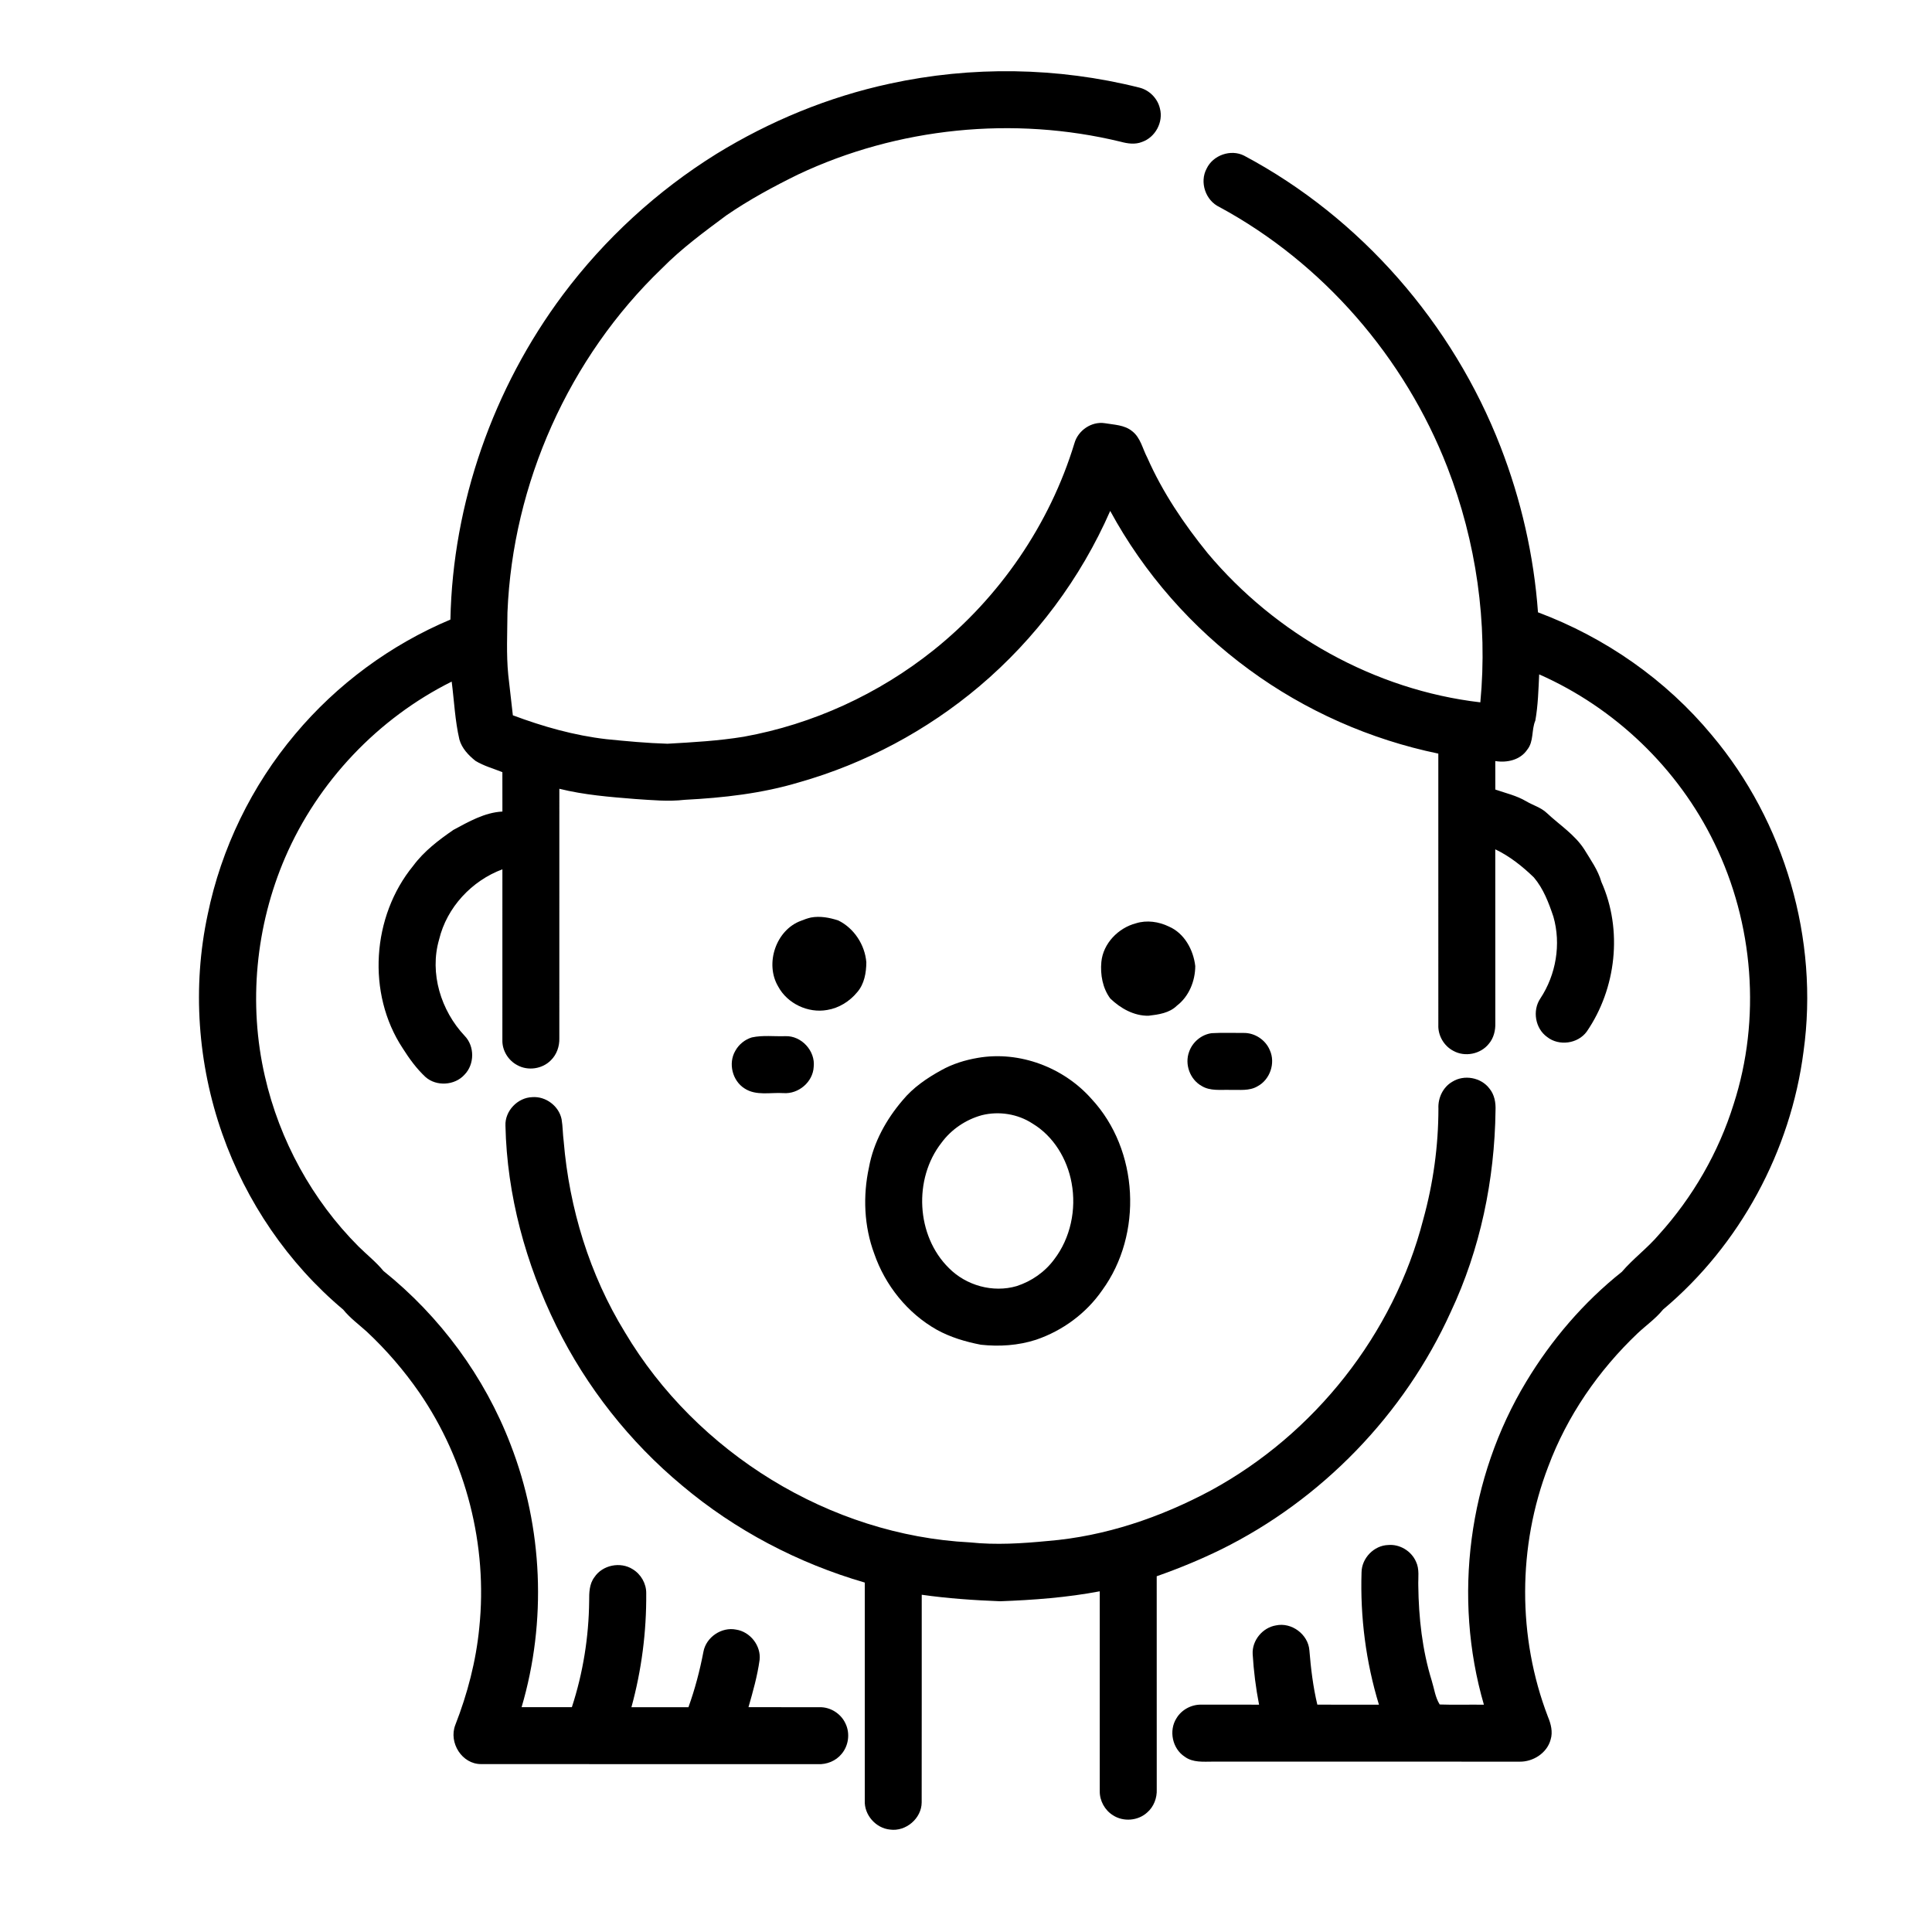
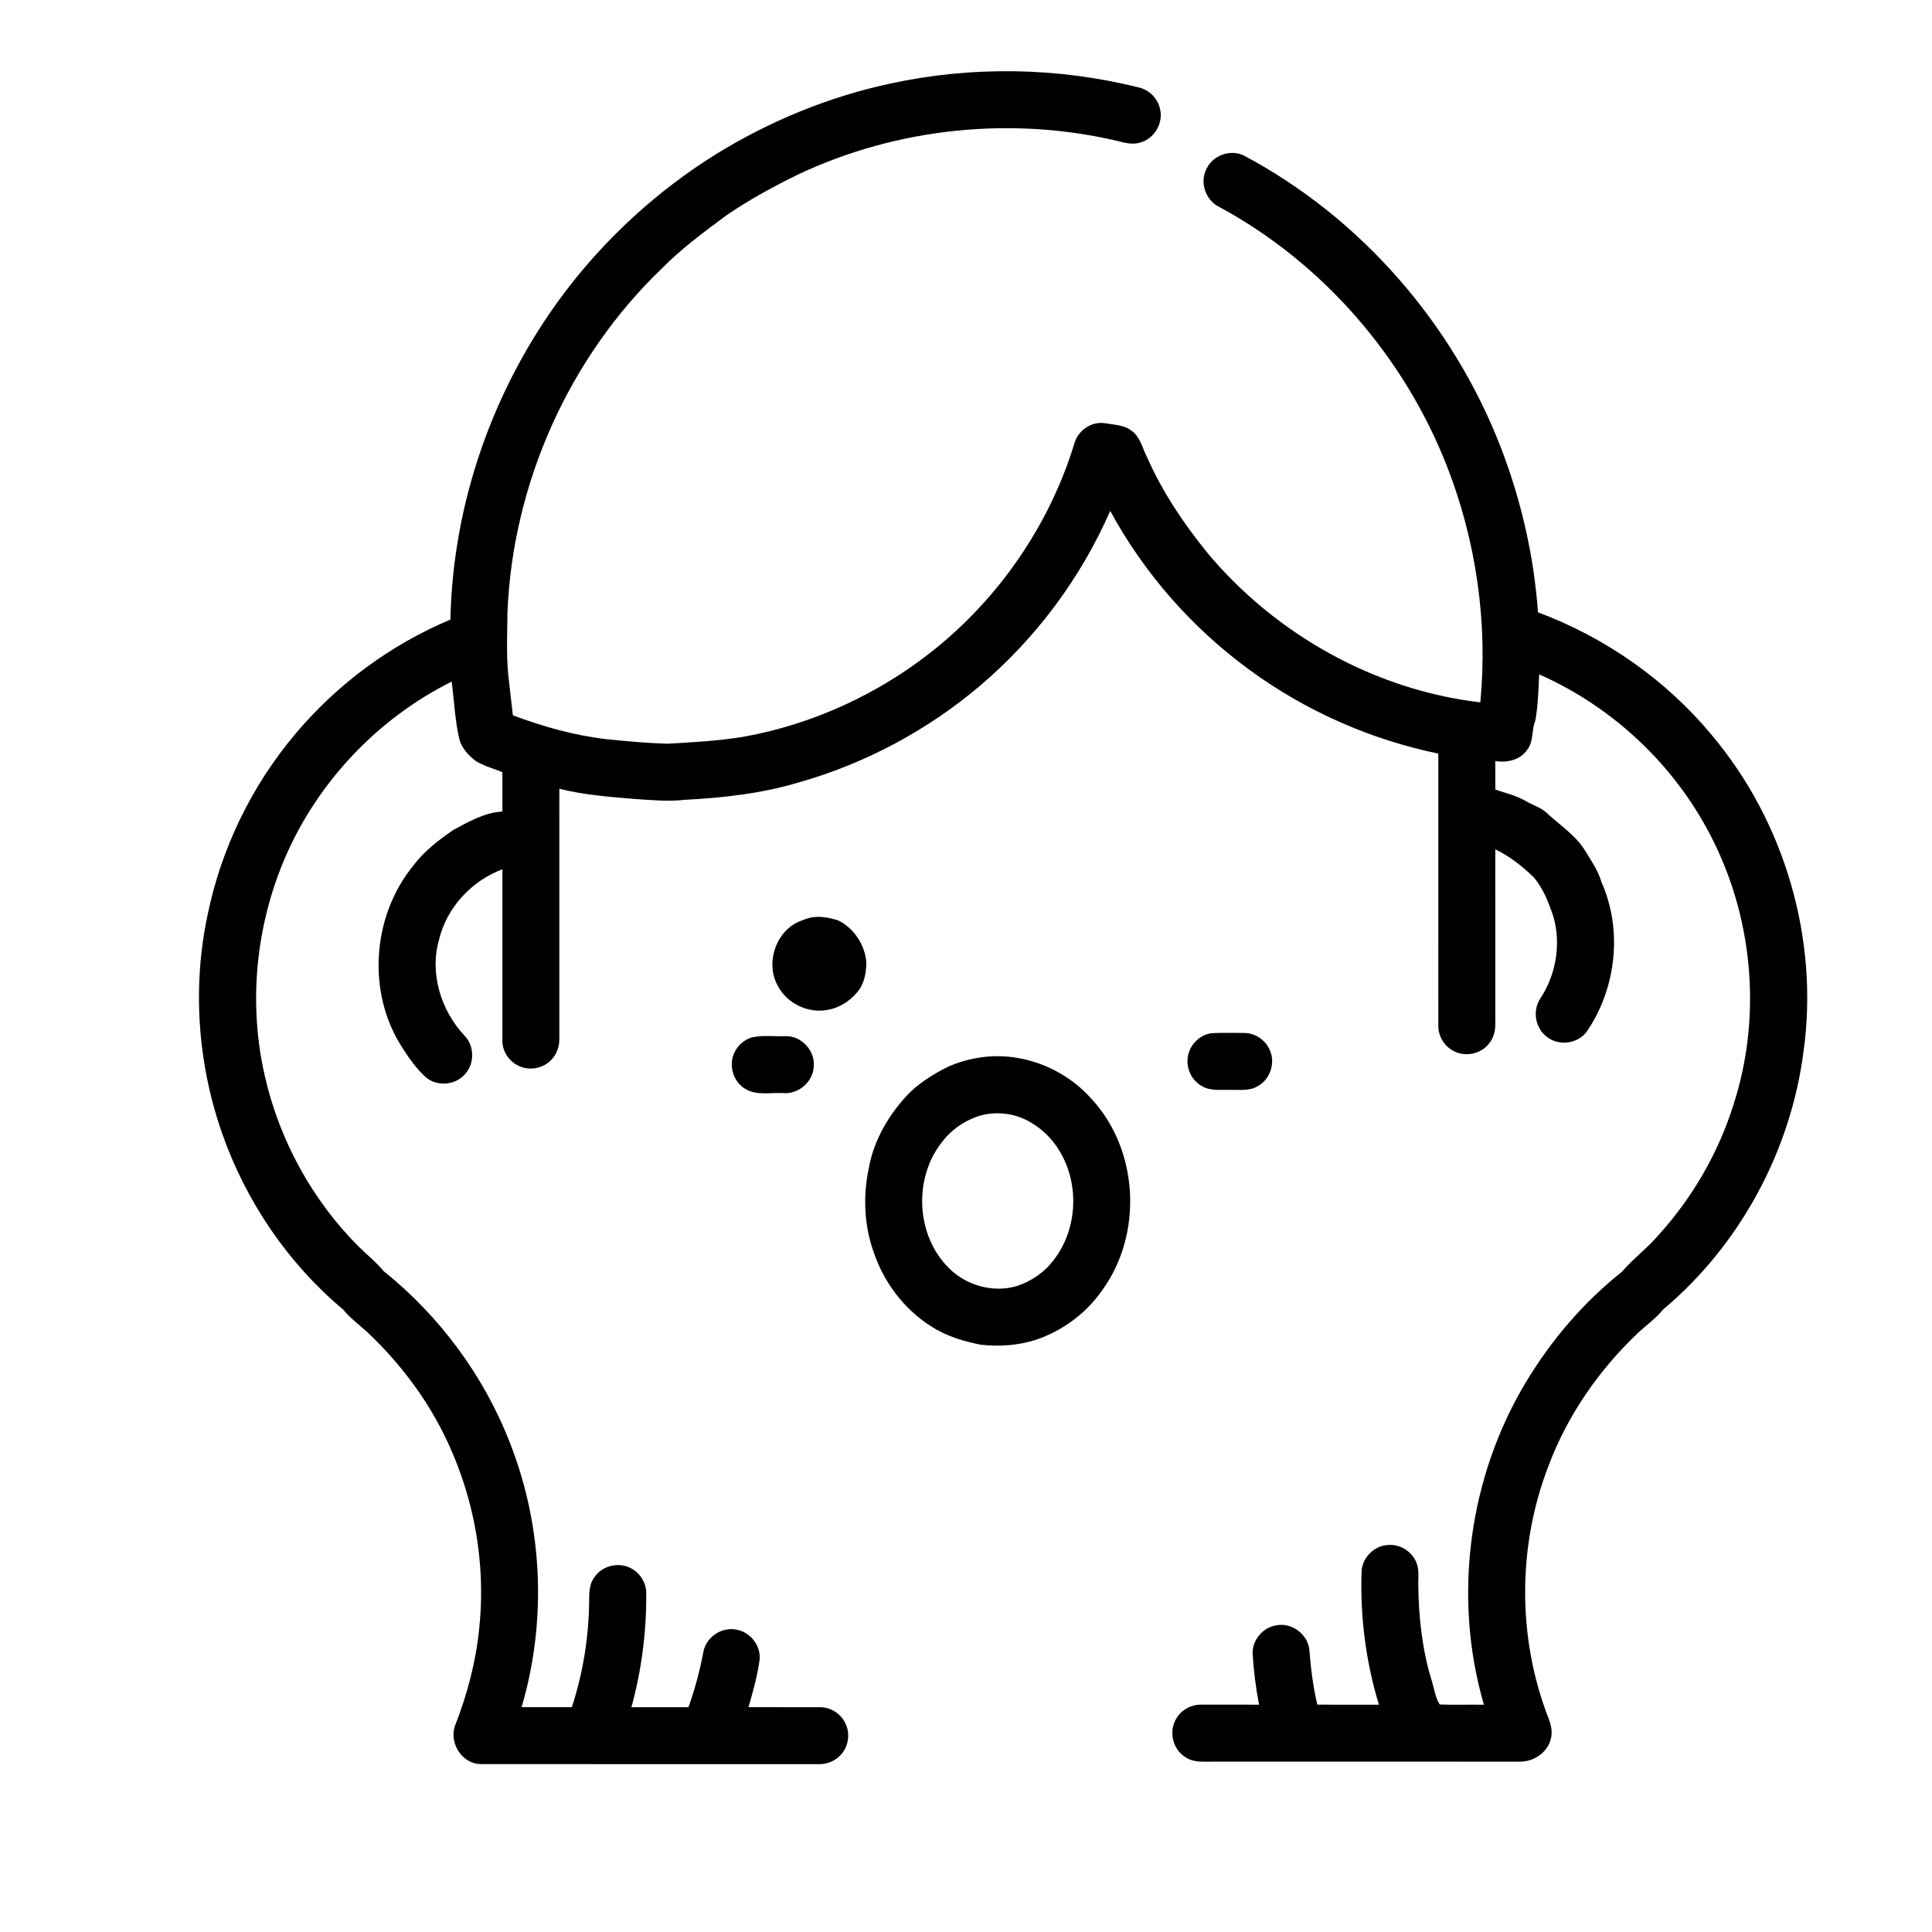
<svg xmlns="http://www.w3.org/2000/svg" fill="#000000" width="800px" height="800px" version="1.1" viewBox="144 144 512 512">
  <g>
    <path d="m379.72 166.19c21.75-4.75 44.59-4.402 66.176 1.016 2.691 0.645 4.898 2.879 5.504 5.574 0.938 3.59-1.242 7.621-4.742 8.832-1.82 0.738-3.812 0.453-5.648-0.047-28.395-6.898-59.09-3.805-85.516 8.68-6.535 3.207-12.965 6.688-18.973 10.809-5.922 4.402-11.902 8.785-17.094 14.062-24.656 23.648-39.566 57.043-40.945 91.164-0.031 5.519-0.332 11.066 0.211 16.578 0.398 3.566 0.805 7.137 1.219 10.703 7.996 2.996 16.285 5.348 24.781 6.328 5.387 0.539 10.781 1.047 16.195 1.207 6.75-0.383 13.527-0.762 20.207-1.855 18.328-3.305 35.758-11.32 50.301-22.938 17.527-14.016 30.793-33.34 37.336-54.824 0.953-3.406 4.519-5.867 8.051-5.328 2.465 0.426 5.219 0.438 7.238 2.109 2.25 1.715 2.762 4.66 4.027 7.039 4.051 9.18 9.699 17.543 16 25.312 18.039 21.52 44.281 36.258 72.254 39.516 2.008-21.074-1.078-42.566-8.734-62.293-11.293-29.078-32.934-54.105-60.41-68.973-3.672-1.723-5.324-6.586-3.394-10.172 1.684-3.574 6.406-5.234 9.938-3.438 30.945 16.461 55.324 44.547 67.969 77.176 5.438 14.02 8.824 28.84 9.91 43.844 17.816 6.66 33.934 17.891 46.074 32.551 19.301 22.926 28.441 54.121 24.301 83.816-3.383 26.348-16.855 51.328-37.234 68.406-1.949 2.414-4.504 4.195-6.754 6.305-10.355 9.844-18.676 21.902-23.676 35.316-8.102 21.102-8.18 45.176-0.074 66.297 0.789 1.887 1.34 4.008 0.715 6.039-0.953 3.598-4.68 5.941-8.297 5.859-27.055-0.027-54.105-0.012-81.152-0.012-2.543 0-5.352 0.305-7.519-1.305-3.289-2.125-4.285-6.93-2.176-10.211 1.371-2.281 4.012-3.672 6.672-3.582 5.066 0 10.137 0.012 15.203 0.004-0.867-4.422-1.422-8.902-1.695-13.395-0.203-3.617 2.621-7.035 6.18-7.613 4.125-0.891 8.523 2.371 8.848 6.59 0.398 4.84 0.973 9.68 2.109 14.414 5.441 0.012 10.883 0 16.324 0.012-3.457-11.328-4.988-23.242-4.609-35.07 0.039-3.754 3.285-7.137 7.055-7.25 3.07-0.277 6.148 1.594 7.379 4.418 0.957 1.984 0.539 4.242 0.605 6.367 0.105 8.488 1.043 17.043 3.566 25.18 0.656 2.102 0.922 4.414 2.106 6.297 3.898 0.141 7.809 0 11.715 0.059-8.277-28.461-4.106-60.223 11.207-85.59 6.668-11.074 15.223-21.074 25.352-29.125 3.008-3.516 6.777-6.277 9.777-9.809 8.996-9.934 15.859-21.824 19.848-34.625 7.297-22.578 5.301-47.91-5.109-69.191-9.57-19.762-26.348-35.852-46.426-44.707-0.199 4.086-0.301 8.211-1.02 12.242-1.07 2.5-0.355 5.512-2.152 7.723-1.844 2.738-5.367 3.512-8.461 3.004 0 2.516-0.008 5.035 0.008 7.551 2.754 0.953 5.656 1.605 8.184 3.109 1.82 1.074 3.938 1.645 5.492 3.133 3.356 3.152 7.387 5.691 9.918 9.641 1.676 2.766 3.621 5.441 4.516 8.598 5.691 12.711 3.961 28.273-3.902 39.695-2.359 3.199-7.34 3.871-10.465 1.406-3.172-2.25-3.977-7.008-1.805-10.223 4.152-6.285 5.539-14.406 3.453-21.672-1.234-3.676-2.641-7.418-5.18-10.406-3.039-2.938-6.383-5.609-10.223-7.441 0.012 15.336-0.004 30.672 0.012 46.008 0.07 1.988-0.426 4.039-1.746 5.562-2.18 2.723-6.328 3.539-9.371 1.84-2.492-1.289-4.094-4.055-3.984-6.856 0-23.977 0.012-47.949-0.004-71.918-18.035-3.727-35.262-11.344-50.105-22.238-15.172-11.094-27.879-25.555-36.848-42.078-7.824 17.859-19.77 33.879-34.66 46.469-13.898 11.738-30.305 20.504-47.812 25.465-9.836 2.957-20.082 4.106-30.305 4.629-4.344 0.508-8.699 0.07-13.043-0.211-6.762-0.539-13.559-1.074-20.164-2.715-0.004 22.023 0.008 44.055-0.004 66.09 0.066 2.156-0.684 4.348-2.242 5.863-2.266 2.312-6.074 2.871-8.902 1.289-2.398-1.254-4.016-3.894-3.949-6.609 0.016-15.102 0.004-30.195 0.004-45.289-8.137 3.027-14.734 10.102-16.77 18.59-2.606 8.934 0.488 18.879 6.773 25.543 2.676 2.758 2.644 7.543-0.039 10.285-2.578 2.887-7.477 3.188-10.363 0.605-2.375-2.219-4.289-4.863-6.016-7.594-9.582-14.512-8.188-34.988 2.785-48.371 2.863-3.867 6.723-6.793 10.641-9.5 4.062-2.18 8.285-4.625 12.992-4.867-0.008-3.484 0.008-6.957-0.008-10.441-2.383-0.961-4.914-1.633-7.113-2.981-1.863-1.473-3.625-3.336-4.277-5.672-1.172-5.039-1.383-10.23-2.043-15.344-19.551 9.75-35.457 26.527-44.121 46.582-7.82 18.137-9.824 38.758-5.383 58.02 3.871 16.949 12.531 32.793 24.82 45.098 2.195 2.172 4.637 4.098 6.609 6.492 14.98 12.012 26.793 28.016 33.672 45.965 8.582 22.055 9.621 46.934 2.93 69.633 4.441-0.004 8.887 0.012 13.324-0.008 2.965-9.07 4.484-18.602 4.582-28.133-0.012-2.16 0.02-4.496 1.383-6.293 2.141-3.254 6.922-4.211 10.184-2.106 2.164 1.32 3.586 3.797 3.555 6.348 0.082 10.184-1.227 20.379-3.922 30.199 5.031-0.012 10.07-0.008 15.109 0 1.723-4.777 3.016-9.699 3.969-14.684 0.699-3.867 4.812-6.664 8.672-5.879 3.715 0.566 6.629 4.254 6.219 8.012-0.586 4.262-1.766 8.418-2.949 12.543 6.297 0.012 12.594-0.012 18.898 0.008 2.852-0.047 5.617 1.719 6.805 4.309 1.273 2.598 0.836 5.898-1.043 8.094-1.508 1.84-3.91 2.801-6.266 2.691-29.746-0.031-59.496 0.02-89.242-0.02-5.082 0.035-8.645-5.688-6.859-10.336 3.234-8.281 5.512-16.965 6.367-25.828 2.262-21.766-3.488-44.238-15.871-62.27-4.066-5.875-8.762-11.328-13.98-16.199-2.106-1.898-4.418-3.586-6.211-5.809-14.621-12.262-25.727-28.598-32.043-46.582-6.519-18.539-7.996-38.863-3.875-58.102 3.594-17.535 11.652-34.125 23.188-47.816 11.047-13.191 25.281-23.691 41.141-30.367 0.625-30.859 11.355-61.359 29.805-86.07 11.109-14.84 24.992-27.578 40.73-37.359 14.113-8.672 29.633-15.078 45.832-18.574z" />
    <path d="m358.91 387.15c2.418-0.445 4.953 0.023 7.262 0.789 4.176 2.055 7.043 6.465 7.414 11.09-0.02 2.769-0.531 5.734-2.402 7.894-2 2.438-4.848 4.227-7.981 4.731-5.051 0.906-10.539-1.676-12.977-6.215-3.594-6.047-0.602-15.012 6.07-17.43 0.848-0.352 1.719-0.652 2.613-0.859z" />
-     <path d="m445.05 388.68c2.875-0.902 6.039-0.434 8.719 0.863 4.102 1.766 6.496 6.188 6.988 10.469-0.016 3.957-1.656 8.047-4.863 10.496-1.977 1.965-4.875 2.363-7.519 2.672-3.852 0.07-7.438-1.957-10.137-4.562-2.031-2.719-2.68-6.356-2.367-9.688 0.469-4.922 4.496-9.031 9.18-10.25z" />
    <path d="m465.14 417.8c2.812-0.16 5.625-0.039 8.441-0.059 2.961-0.047 5.82 1.844 6.938 4.578 1.555 3.41 0.043 7.809-3.262 9.559-2.176 1.301-4.801 0.891-7.215 0.957-2.539-0.082-5.316 0.359-7.59-1.043-3.094-1.719-4.559-5.742-3.324-9.055 0.891-2.582 3.289-4.59 6.012-4.938z" />
    <path d="m343.26 418.92c2.91-0.625 5.918-0.223 8.867-0.324 4.258-0.164 7.992 3.91 7.512 8.133-0.199 4.004-4.023 7.25-8 6.957-3.426-0.223-7.238 0.773-10.301-1.219-3.254-2.031-4.414-6.68-2.469-9.992 0.926-1.695 2.543-2.996 4.391-3.555z" />
    <path d="m403.16 424.34c11.043-1.902 22.742 2.543 30.109 10.891 12.555 13.508 13.652 35.848 2.824 50.699-4.234 6.117-10.496 10.727-17.527 13.117-4.703 1.527-9.738 1.852-14.633 1.32-4.047-0.785-8.059-1.969-11.68-3.973-7.766-4.383-13.668-11.762-16.57-20.152-2.711-7.277-3.039-15.328-1.395-22.883 1.199-6.617 4.57-12.695 8.91-17.77 2.766-3.371 6.434-5.875 10.223-7.957 3.008-1.691 6.356-2.715 9.738-3.293m1.051 15.195c-4.231 1.152-8.102 3.762-10.703 7.305-7.473 9.555-6.734 24.66 1.965 33.215 4.57 4.621 11.672 6.609 17.941 4.777 3.93-1.266 7.481-3.731 9.941-7.059 4.356-5.672 5.934-13.281 4.633-20.273-1.152-6.34-4.762-12.375-10.348-15.738-3.914-2.57-8.902-3.356-13.43-2.227z" />
-     <path d="m528.88 430.67c3.137-1.973 7.656-1.141 9.867 1.848 1.316 1.602 1.676 3.734 1.582 5.758-0.23 18.363-4.027 36.758-11.867 53.41-12.301 27.148-34.199 49.789-60.934 62.969-5.516 2.695-11.199 5.035-16.988 7.066 0.008 18.812-0.012 37.629 0.008 56.441 0.109 2.305-0.777 4.66-2.547 6.176-2.41 2.207-6.305 2.519-9.047 0.73-2.172-1.344-3.547-3.856-3.508-6.402 0-17.656 0.008-35.305 0-52.953-8.695 1.648-17.555 2.312-26.387 2.637-6.949-0.266-13.906-0.746-20.789-1.723-0.016 18.344 0.02 36.691-0.016 55.035-0.02 4.238-4.199 7.785-8.383 7.195-3.777-0.363-6.887-3.898-6.695-7.707v-57.75c-17.672-5.129-34.32-13.848-48.402-25.711-13.902-11.562-25.332-26.062-33.332-42.277-8.113-16.5-13.094-34.676-13.492-53.105-0.168-3.906 3.25-7.457 7.129-7.551 3.562-0.273 7.059 2.371 7.754 5.879 0.328 1.914 0.293 3.875 0.551 5.805 1.48 17.789 6.848 35.34 16.203 50.59 18.984 31.953 54.273 53.832 91.5 55.723 6.871 0.727 13.773 0.281 20.637-0.379 15.156-1.238 29.824-6.242 43.176-13.395 27.469-14.938 48.445-41.434 56.258-71.75 2.66-9.582 4.035-19.516 4.039-29.461-0.141-2.801 1.215-5.68 3.684-7.098z" />
  </g>
</svg>